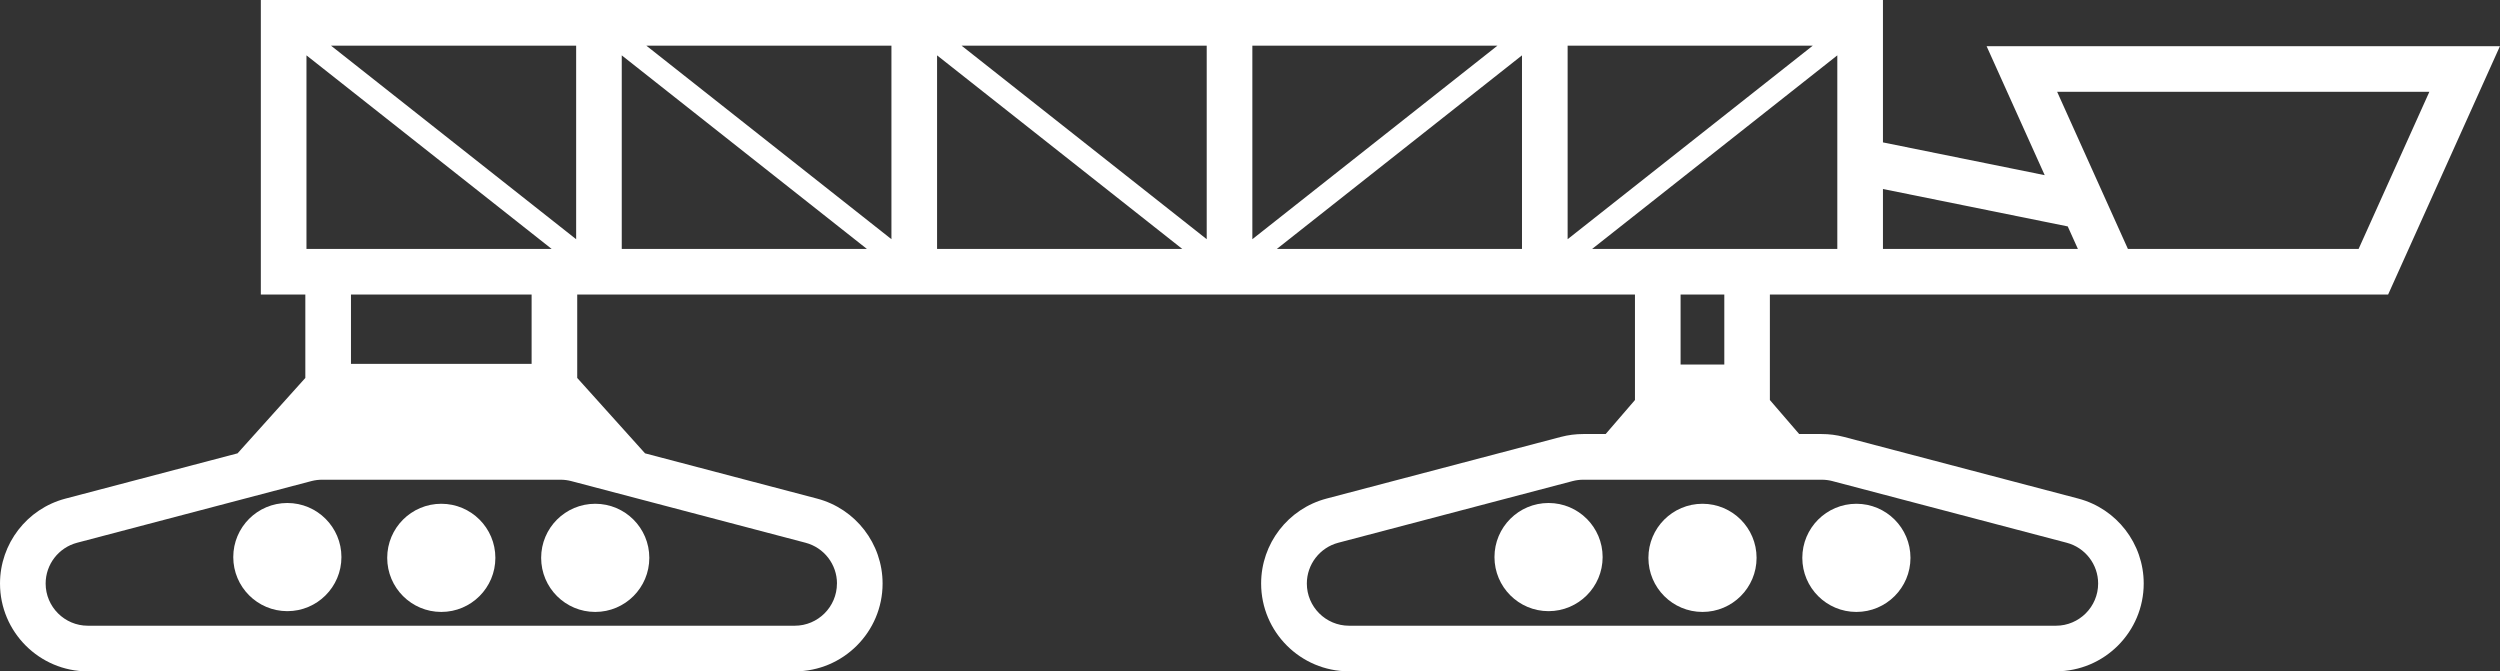
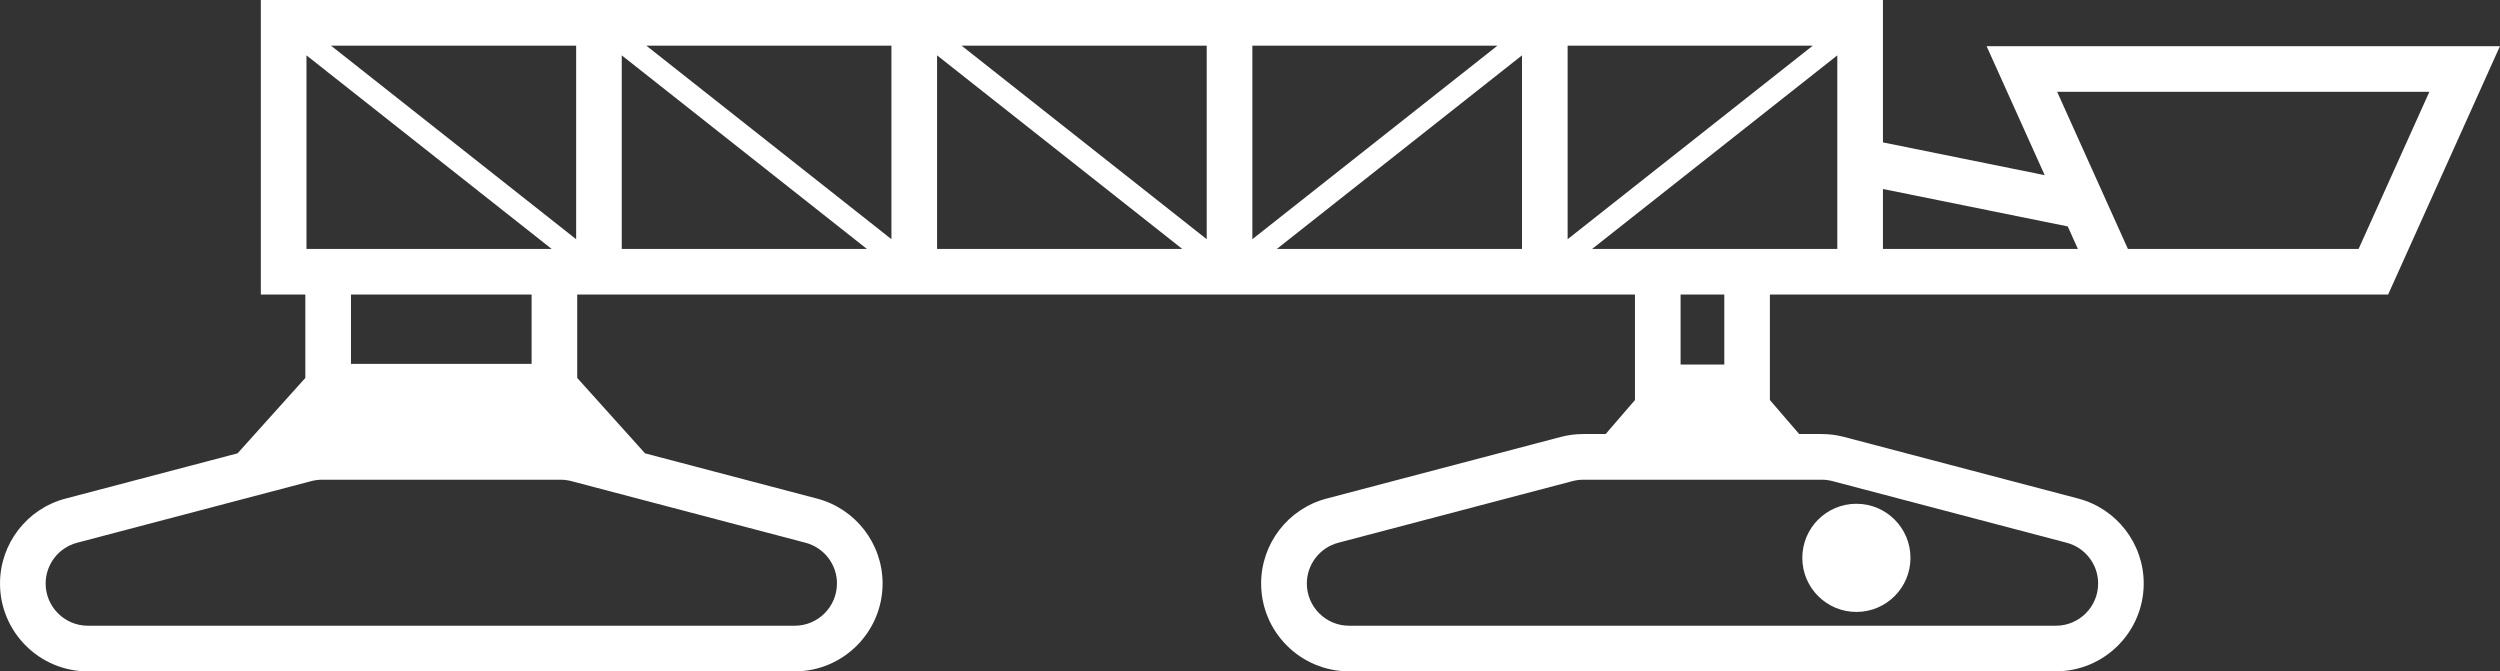
<svg xmlns="http://www.w3.org/2000/svg" id="uuid-87b1da2b-0257-46dd-b270-0b2794f845f0" data-name="Ebene 1" width="547.77" height="147.1" viewBox="0 0 547.77 147.1">
  <rect x="0" y="0" width="547.77" height="147.1" fill="#333333" stroke="none" />
  <path d="M435.28,10.12l12.73,28.26-35.44-7.18V0H57.15v64.54h9.75v18.27l-14.85,16.52-37.71,9.92c-8.44,2.22-14.34,9.87-14.34,18.61,0,10.61,8.63,19.24,19.24,19.24h154.9c10.61,0,19.24-8.63,19.24-19.24,0-8.73-5.9-16.38-14.34-18.61l-37.71-9.92-14.86-16.52v-18.27h231.76v23.11l-6.42,7.45h-4.91c-1.65,0-3.3.21-4.9.63l-51.34,13.51c-8.44,2.22-14.34,9.87-14.34,18.61,0,10.61,8.63,19.24,19.24,19.24h154.9c10.61,0,19.24-8.63,19.24-19.24,0-8.73-5.9-16.38-14.34-18.61l-51.34-13.51c-1.6-.42-3.24-.63-4.9-.63h-4.91l-6.42-7.45v-23.11h135.46l24.5-54.42h-112.49ZM401.49,105.41l51.34,13.51c4.06,1.07,6.89,4.74,6.89,8.94,0,5.09-4.15,9.24-9.24,9.24h-154.9c-5.09,0-9.24-4.15-9.24-9.24,0-4.19,2.83-7.87,6.89-8.94l51.34-13.51c.77-.2,1.56-.3,2.35-.3h52.23c.79,0,1.59.1,2.35.3ZM397.2,10l-53.72,42.41V10h53.72ZM328.11,10l-53.71,42.41V10h53.71ZM264.4,52.41l-53.72-42.41h53.72v42.41ZM195.32,52.41l-53.71-42.41h53.71v42.41ZM67.15,12.13l53.72,42.41h-53.72V12.13ZM126.23,52.41L72.52,10h53.72v42.41ZM116.48,64.54v15.19h-39.58v-15.19h39.58ZM183.38,127.86c0,5.09-4.15,9.24-9.24,9.24H19.24c-5.09,0-9.24-4.15-9.24-9.24,0-4.19,2.83-7.87,6.89-8.94l51.34-13.51c.77-.2,1.56-.3,2.35-.3h52.23c.79,0,1.58.1,2.35.3l51.34,13.51c4.06,1.07,6.89,4.74,6.89,8.94ZM136.23,12.13l53.71,42.41h-53.71V12.13ZM205.32,12.13l53.72,42.41h-53.72V12.13ZM279.77,54.54l53.71-42.41v42.41h-53.71ZM377.81,79.87h-9.58v-15.33h9.58v15.33ZM398.38,54.54h-49.53l53.72-42.41v42.41h-4.18ZM412.57,54.54v-13.13l40.49,8.2,2.22,4.93h-42.71ZM516.8,54.54h-50.56l-15.5-34.42h81.55l-15.5,34.42Z" style="fill: #fff; stroke-width: 0px;" />
-   <circle cx="62.96" cy="122.06" r="11.85" style="fill: #fff; stroke-width: 0px;" />
-   <circle cx="96.69" cy="122.23" r="11.85" style="fill: #fff; stroke-width: 0px;" />
-   <circle cx="130.42" cy="122.23" r="11.85" style="fill: #fff; stroke-width: 0px;" />
-   <circle cx="339.3" cy="122.06" r="11.85" style="fill: #fff; stroke-width: 0px;" />
-   <circle cx="373.03" cy="122.23" r="11.85" style="fill: #fff; stroke-width: 0px;" />
  <circle cx="406.75" cy="122.23" r="11.85" style="fill: #fff; stroke-width: 0px;" />
</svg>